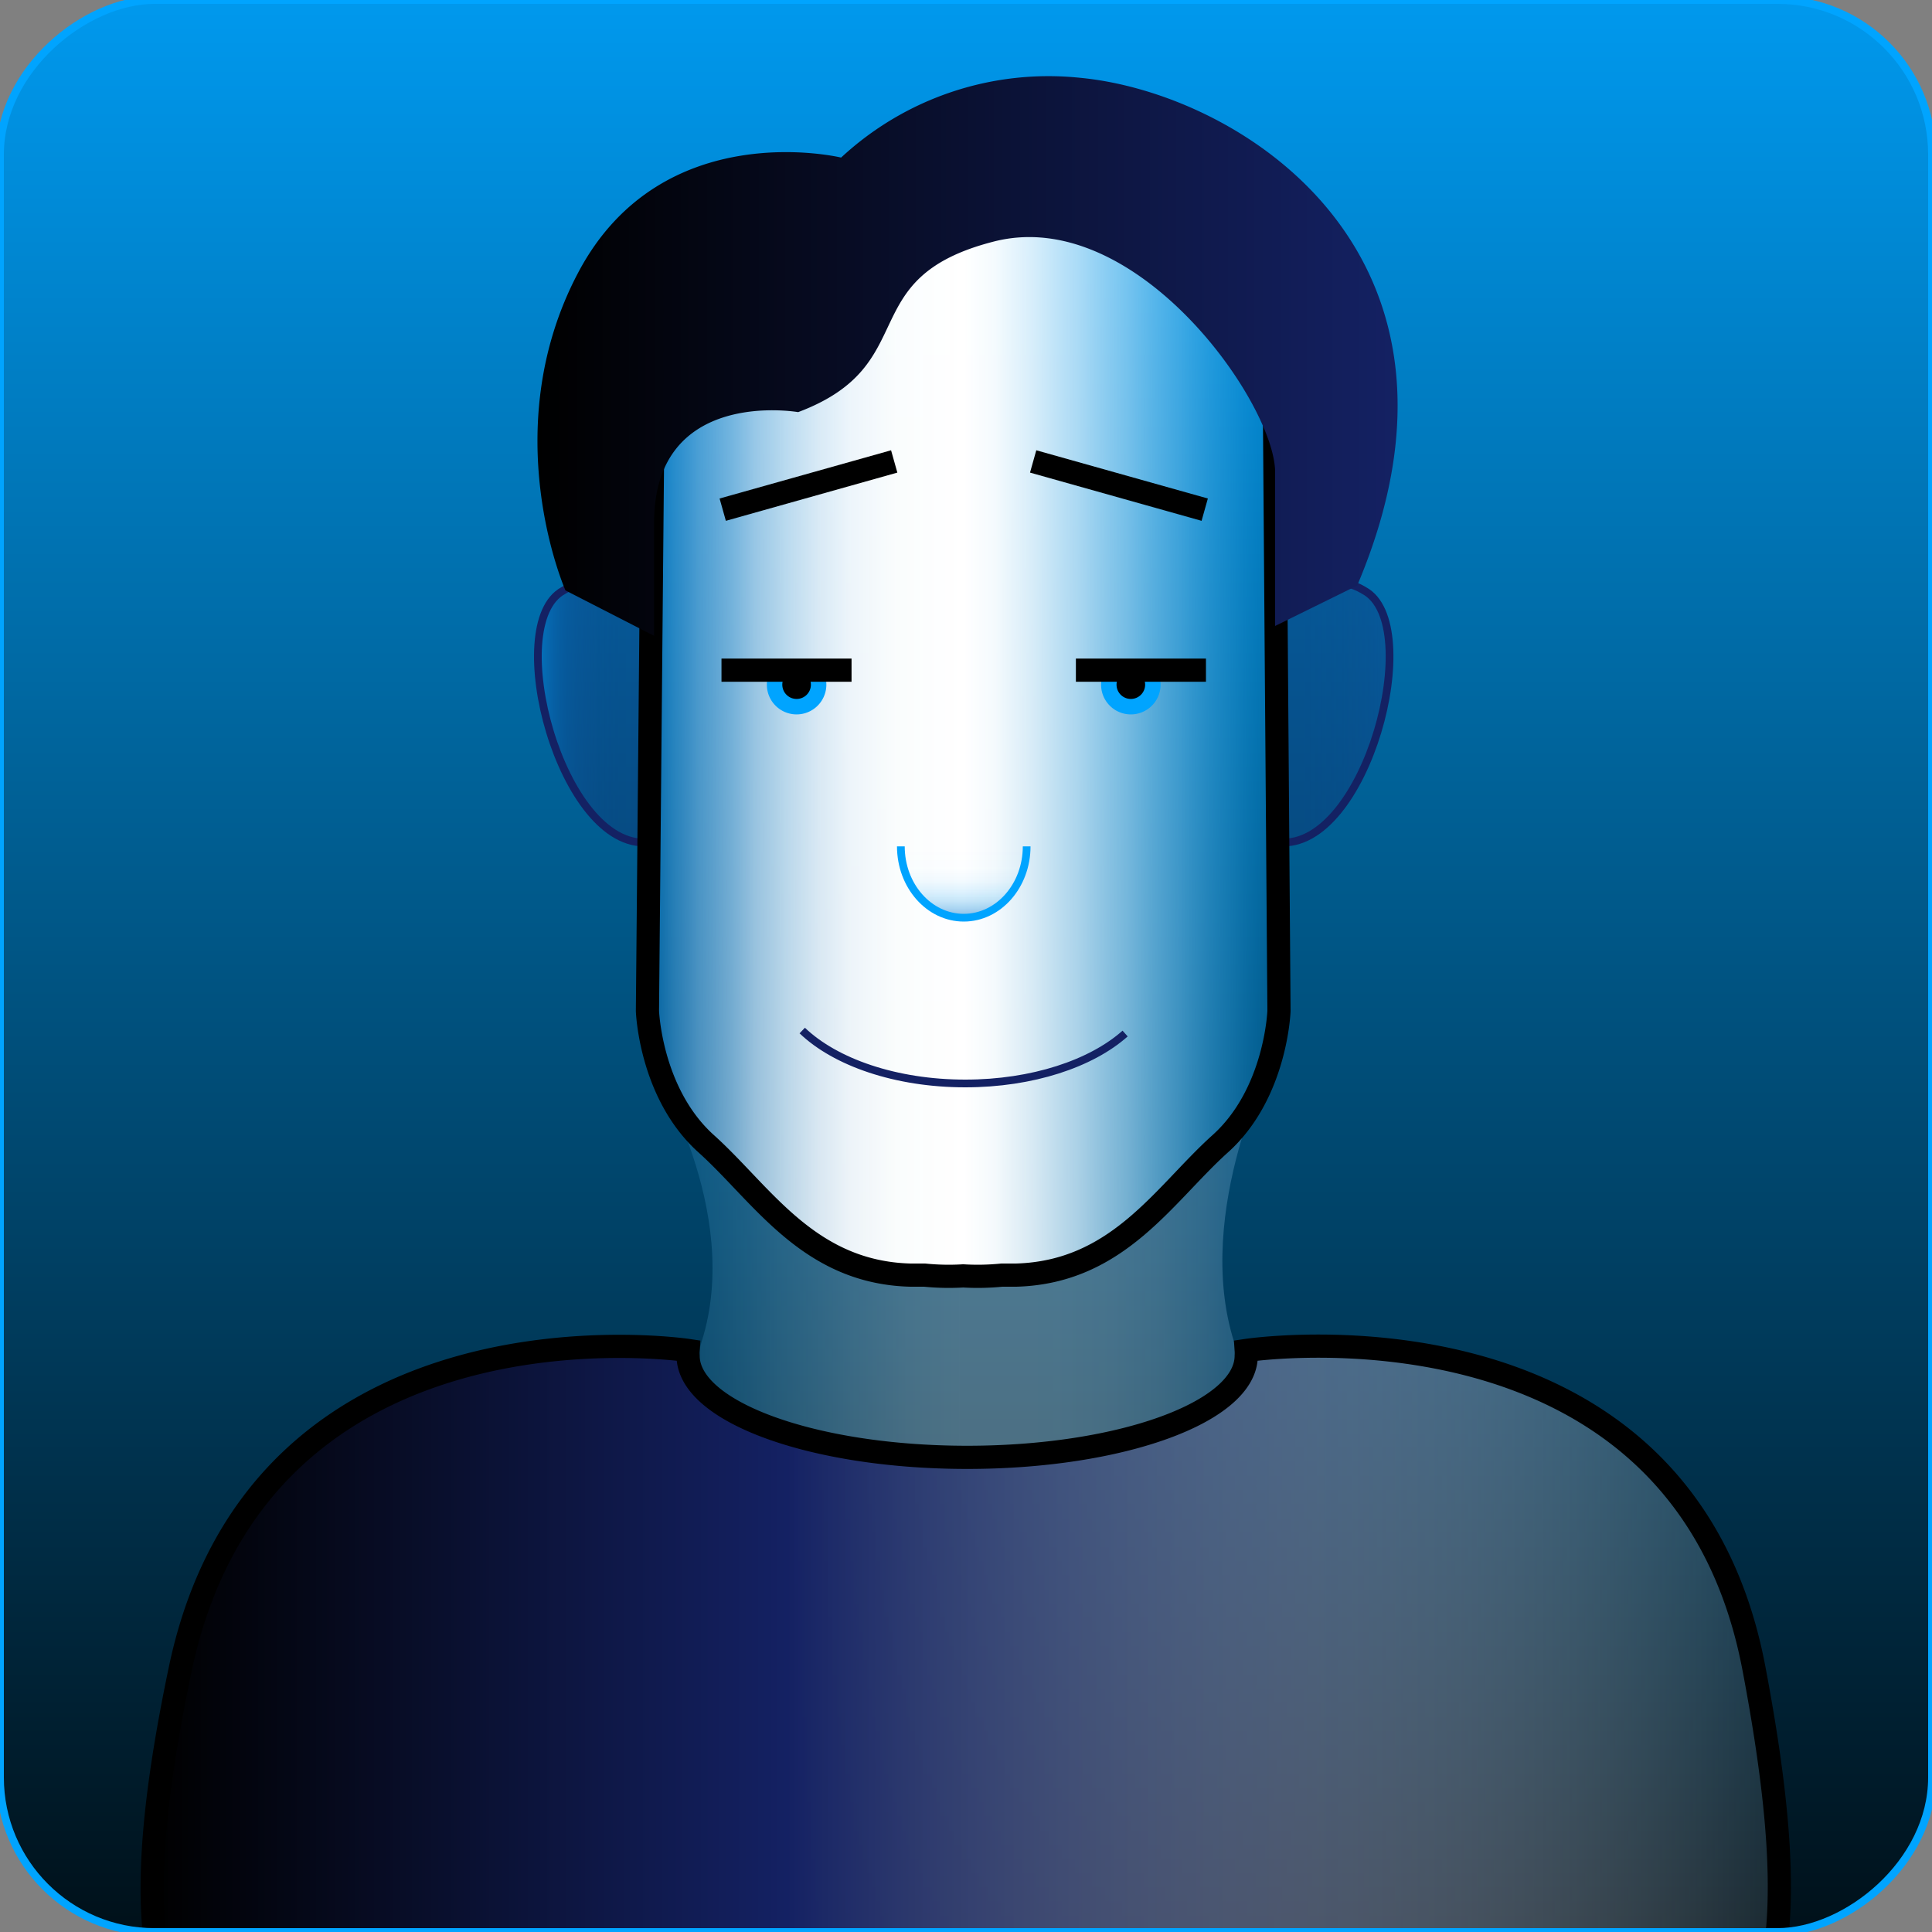
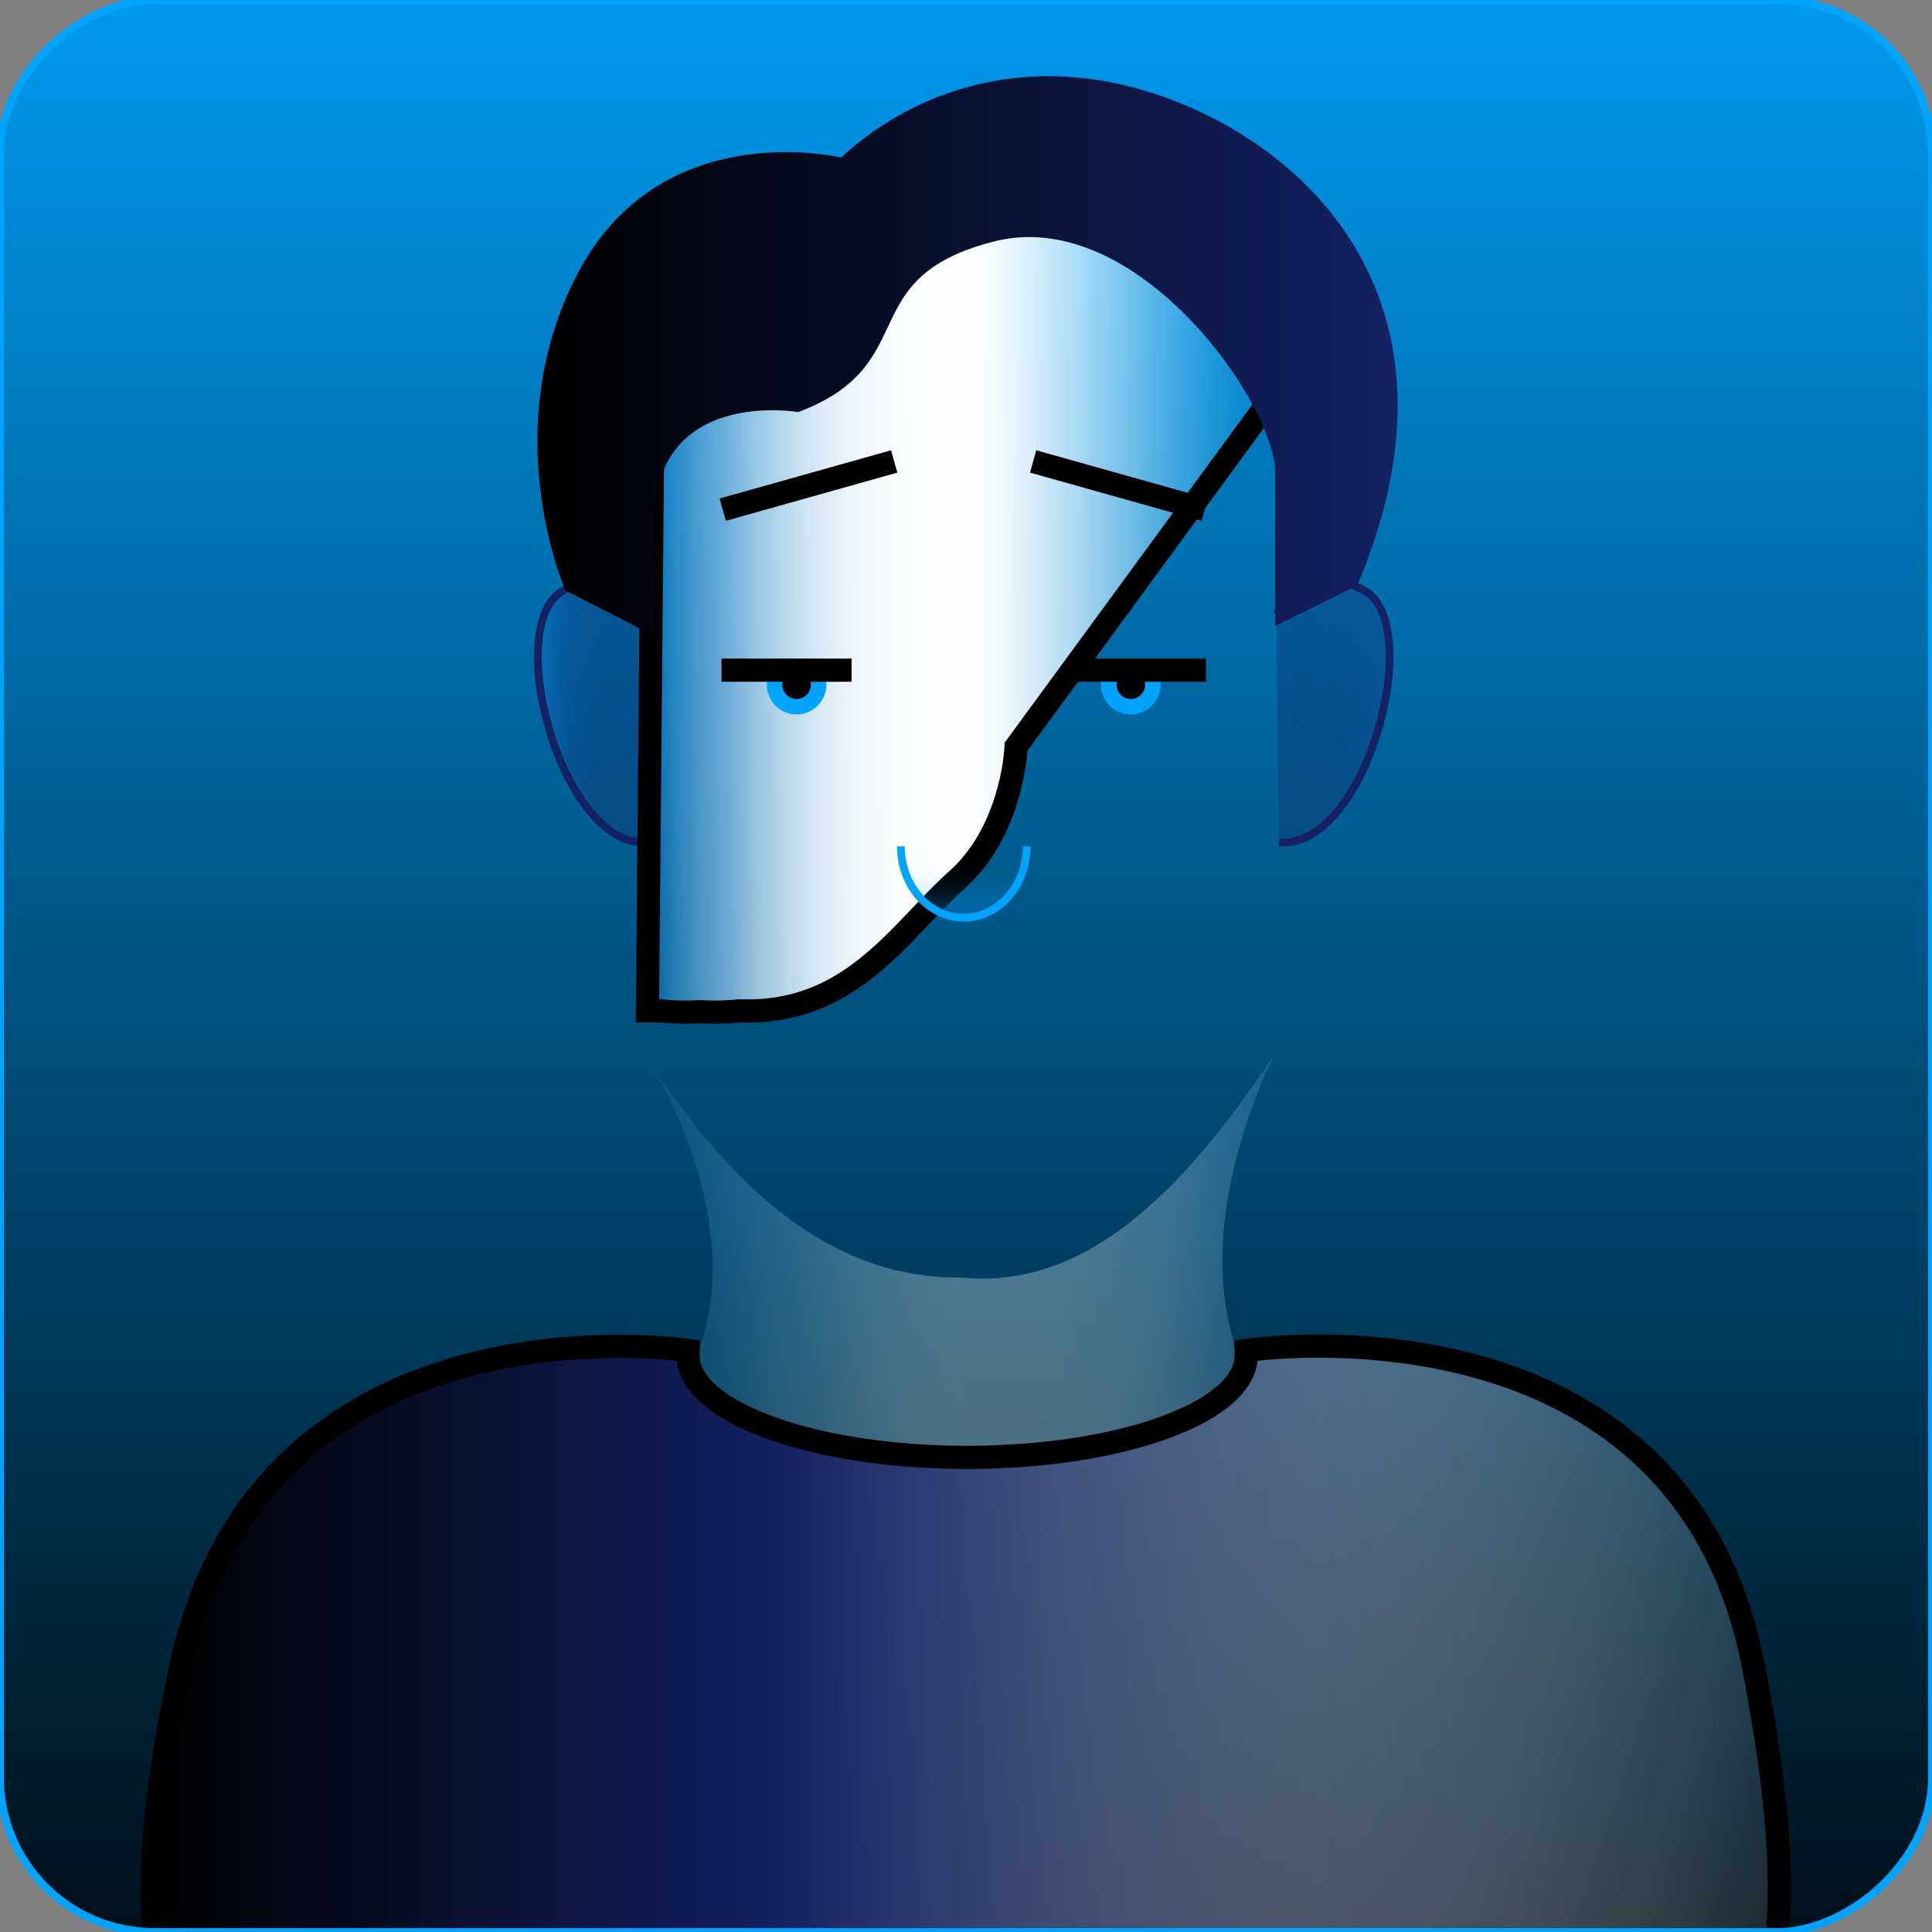
<svg xmlns="http://www.w3.org/2000/svg" xmlns:xlink="http://www.w3.org/1999/xlink" id="Слой_1" data-name="Слой 1" viewBox="0 0 250 250">
  <rect x="0" y="0" width="250" height="250" fill="#808080" stroke="none" />
  <defs>
    <style>.cls-1,.cls-11,.cls-14,.cls-9{fill:none;}.cls-2{fill:url(#Безымянный_градиент_52);}.cls-3{clip-path:url(#clip-path);}.cls-4{opacity:0.5;fill:url(#Безымянный_градиент_111);}.cls-5,.cls-6,.cls-9{stroke:#142163;}.cls-10,.cls-11,.cls-13,.cls-14,.cls-5,.cls-6,.cls-7,.cls-8,.cls-9{stroke-miterlimit:10;}.cls-5{fill:url(#Безымянный_градиент_564);}.cls-6{fill:url(#Безымянный_градиент_564-2);}.cls-11,.cls-13,.cls-7{stroke:#000;stroke-width:3px;}.cls-7{fill:url(#Безымянный_градиент_115);}.cls-10,.cls-14,.cls-8{stroke:#00a4ff;}.cls-8{fill:url(#Безымянный_градиент_550);}.cls-10{stroke-width:2px;}.cls-12{fill:url(#Безымянный_градиент_560);}.cls-13{fill:url(#Безымянный_градиент_63);}</style>
    <linearGradient id="Безымянный_градиент_52" x1="-28.56" y1="123.56" x2="272.45" y2="123.56" gradientTransform="translate(-1.44 1.44)" gradientUnits="userSpaceOnUse">
      <stop offset="0" />
      <stop offset="1" stop-color="#00a4ff" />
    </linearGradient>
    <clipPath id="clip-path">
      <rect class="cls-1" width="250" height="250" rx="20" ry="20" transform="translate(0 250) rotate(-90)" />
    </clipPath>
    <linearGradient id="Безымянный_градиент_111" x1="12185.17" y1="162.53" x2="12278.87" y2="162.53" gradientTransform="matrix(-1, 0, 0, 1, 12356.09, 0)" gradientUnits="userSpaceOnUse">
      <stop offset="0" stop-color="#067acd" stop-opacity="0.41" />
      <stop offset="0.01" stop-color="#107fcf" stop-opacity="0.42" />
      <stop offset="0.06" stop-color="#50a1dc" stop-opacity="0.47" />
      <stop offset="0.11" stop-color="#86bee7" stop-opacity="0.51" />
      <stop offset="0.16" stop-color="#b2d6f0" stop-opacity="0.54" />
      <stop offset="0.22" stop-color="#d4e8f6" stop-opacity="0.57" />
      <stop offset="0.29" stop-color="#edf5fb" stop-opacity="0.59" />
      <stop offset="0.37" stop-color="#fbfdfe" stop-opacity="0.6" />
      <stop offset="0.5" stop-color="#fff" stop-opacity="0.6" />
      <stop offset="0.57" stop-color="#f5fcff" stop-opacity="0.58" />
      <stop offset="0.65" stop-color="#daf2ff" stop-opacity="0.53" />
      <stop offset="0.75" stop-color="#ade2ff" stop-opacity="0.44" />
      <stop offset="0.85" stop-color="#6fcbff" stop-opacity="0.32" />
      <stop offset="0.96" stop-color="#1fafff" stop-opacity="0.16" />
      <stop offset="1" stop-color="#00a4ff" stop-opacity="0.1" />
    </linearGradient>
    <linearGradient id="Безымянный_градиент_564" x1="69.6" y1="92.06" x2="84.25" y2="92.06" gradientUnits="userSpaceOnUse">
      <stop offset="0" stop-color="#067acd" stop-opacity="0.7" />
      <stop offset="0.02" stop-color="#0774c5" stop-opacity="0.67" />
      <stop offset="0.14" stop-color="#0b5aa7" stop-opacity="0.56" />
      <stop offset="0.26" stop-color="#0e458e" stop-opacity="0.46" />
      <stop offset="0.39" stop-color="#11357b" stop-opacity="0.39" />
      <stop offset="0.54" stop-color="#132a6d" stop-opacity="0.34" />
      <stop offset="0.72" stop-color="#142365" stop-opacity="0.31" />
      <stop offset="1" stop-color="#142163" stop-opacity="0.3" />
    </linearGradient>
    <linearGradient id="Безымянный_градиент_564-2" x1="189.14" y1="92.06" x2="160.56" y2="92.06" xlink:href="#Безымянный_градиент_564" />
    <linearGradient id="Безымянный_градиент_115" x1="83.78" y1="95.49" x2="165.62" y2="95.49" gradientUnits="userSpaceOnUse">
      <stop offset="0" stop-color="#067acd" stop-opacity="0.41" />
      <stop offset="0.01" stop-color="#1280cf" stop-opacity="0.44" />
      <stop offset="0.04" stop-color="#439bd9" stop-opacity="0.55" />
      <stop offset="0.08" stop-color="#70b2e2" stop-opacity="0.66" />
      <stop offset="0.13" stop-color="#96c7ea" stop-opacity="0.75" />
      <stop offset="0.17" stop-color="#b7d8f0" stop-opacity="0.83" />
      <stop offset="0.22" stop-color="#d1e7f6" stop-opacity="0.89" />
      <stop offset="0.27" stop-color="#e6f1fa" stop-opacity="0.94" />
      <stop offset="0.32" stop-color="#f4f9fd" stop-opacity="0.97" />
      <stop offset="0.39" stop-color="#fcfefe" stop-opacity="0.99" />
      <stop offset="0.5" stop-color="#fff" />
      <stop offset="0.55" stop-color="#f9fdff" stop-opacity="0.98" />
      <stop offset="0.61" stop-color="#e9f7ff" stop-opacity="0.92" />
      <stop offset="0.68" stop-color="#ceedff" stop-opacity="0.83" />
      <stop offset="0.76" stop-color="#a8e0ff" stop-opacity="0.69" />
      <stop offset="0.84" stop-color="#78cfff" stop-opacity="0.52" />
      <stop offset="0.92" stop-color="#3ebaff" stop-opacity="0.32" />
      <stop offset="1" stop-color="#00a4ff" stop-opacity="0.1" />
    </linearGradient>
    <linearGradient id="Безымянный_градиент_550" x1="124.7" y1="118.14" x2="124.7" y2="109.83" gradientUnits="userSpaceOnUse">
      <stop offset="0" stop-color="#067acd" stop-opacity="0.41" />
      <stop offset="0.05" stop-color="#0580d4" stop-opacity="0.36" />
      <stop offset="0.18" stop-color="#038de3" stop-opacity="0.23" />
      <stop offset="0.33" stop-color="#0297f0" stop-opacity="0.13" />
      <stop offset="0.49" stop-color="#019ef8" stop-opacity="0.05" />
      <stop offset="0.69" stop-color="#00a3fd" stop-opacity="0.01" />
      <stop offset="1" stop-color="#00a4ff" stop-opacity="0" />
    </linearGradient>
    <linearGradient id="Безымянный_градиент_560" x1="69.54" y1="46.17" x2="180.87" y2="46.17" gradientUnits="userSpaceOnUse">
      <stop offset="0" />
      <stop offset="1" stop-color="#142163" />
    </linearGradient>
    <linearGradient id="Безымянный_градиент_63" x1="19.75" y1="226.36" x2="230.25" y2="226.36" gradientUnits="userSpaceOnUse">
      <stop offset="0" />
      <stop offset="0.39" stop-color="#142163" />
      <stop offset="1" stop-color="#fff" stop-opacity="0.1" />
    </linearGradient>
  </defs>
  <title>графика</title>
  <rect class="cls-2" width="250" height="250" rx="20" ry="20" transform="translate(0 250) rotate(-90)" />
  <g class="cls-3">
    <path class="cls-4" d="M125.48,188.64c9,0,38.11-2.74,34.21-15-5.36-16.93,5.2-37.1,5.2-37.18-14.55,22-26.25,29-38,29l-2.75-.14c-11.79,0-25.22-5.43-39.77-27.39,0,.08,11.8,18.71,6.43,35.64-3.9,12.31,25.53,14.84,34.57,14.83Z" />
    <path class="cls-5" d="M83.89,109c-11.27,1-19-28.28-11-32.58,0,0,6.61-4.34,11.36,3" />
    <path class="cls-6" d="M165.52,109c11.27,1,19-28.28,11-32.58,0,0-6.61-4.34-11.36,3" />
-     <path class="cls-7" d="M164.9,51S157,30.07,129.21,25.83h-9C92.42,30.07,84.51,51,84.51,51l-.2,21.63-.53,58.18s.36,10.68,7.6,17.19,13.21,16.65,26.42,17l1.84,0a31.48,31.48,0,0,0,5,.1,31.48,31.48,0,0,0,5-.1l1.84,0c13.21-.36,19.18-10.5,26.42-17s7.6-17.19,7.6-17.19Z" />
+     <path class="cls-7" d="M164.9,51S157,30.07,129.21,25.83h-9C92.42,30.07,84.51,51,84.51,51l-.2,21.63-.53,58.18l1.84,0a31.48,31.48,0,0,0,5,.1,31.48,31.48,0,0,0,5-.1l1.84,0c13.21-.36,19.18-10.5,26.42-17s7.6-17.19,7.6-17.19Z" />
    <path class="cls-8" d="M132.85,109.52c0,5.1-3.65,9.23-8.14,9.23s-8.14-4.13-8.14-9.23" />
-     <path class="cls-9" d="M145.59,133.74c-4.37,3.89-12,6.46-20.68,6.46-9,0-16.82-2.75-21.1-6.85" />
    <path class="cls-10" d="M100.89,86.77a2.85,2.85,0,1,0,4.38,0" />
    <path class="cls-10" d="M148.52,86.77a2.85,2.85,0,1,1-4.38,0" />
    <line class="cls-11" x1="156.05" y1="86.72" x2="139.22" y2="86.72" />
    <line class="cls-11" x1="93.36" y1="86.72" x2="110.19" y2="86.72" />
    <line class="cls-11" x1="93.52" y1="65.95" x2="115.71" y2="59.71" />
    <line class="cls-11" x1="155.89" y1="65.95" x2="133.69" y2="59.71" />
    <path class="cls-12" d="M73.17,76.4S64,55.68,74.84,35.23s34-14.84,34-14.84a39.45,39.45,0,0,1,30.95-10.32c20.89,2,53.93,23,35.83,65.7L165,81V61.11c0-8.87-17.92-34.57-36.38-29.86s-9,15.93-25.34,22.08c0,0-18.64-3.26-18.64,14.3V82.28Z" />
    <path class="cls-13" d="M126.2,278.52c89.3-1,113.86,6.54,100.76-62.62-9.41-49.7-65.7-41.15-65.7-41.15a4.91,4.91,0,0,1,0,.68c0,7.26-16.18,13.15-36.11,13.15h0c-19.93,0-36.11-5.89-36.11-13.15a4.91,4.91,0,0,1,0-.68s-55.24-8.34-65.7,41.15C8.75,285.39,36.9,277.5,126.2,278.52Z" />
  </g>
  <rect class="cls-14" width="250" height="250" rx="20" ry="20" transform="translate(0 250) rotate(-90)" />
</svg>